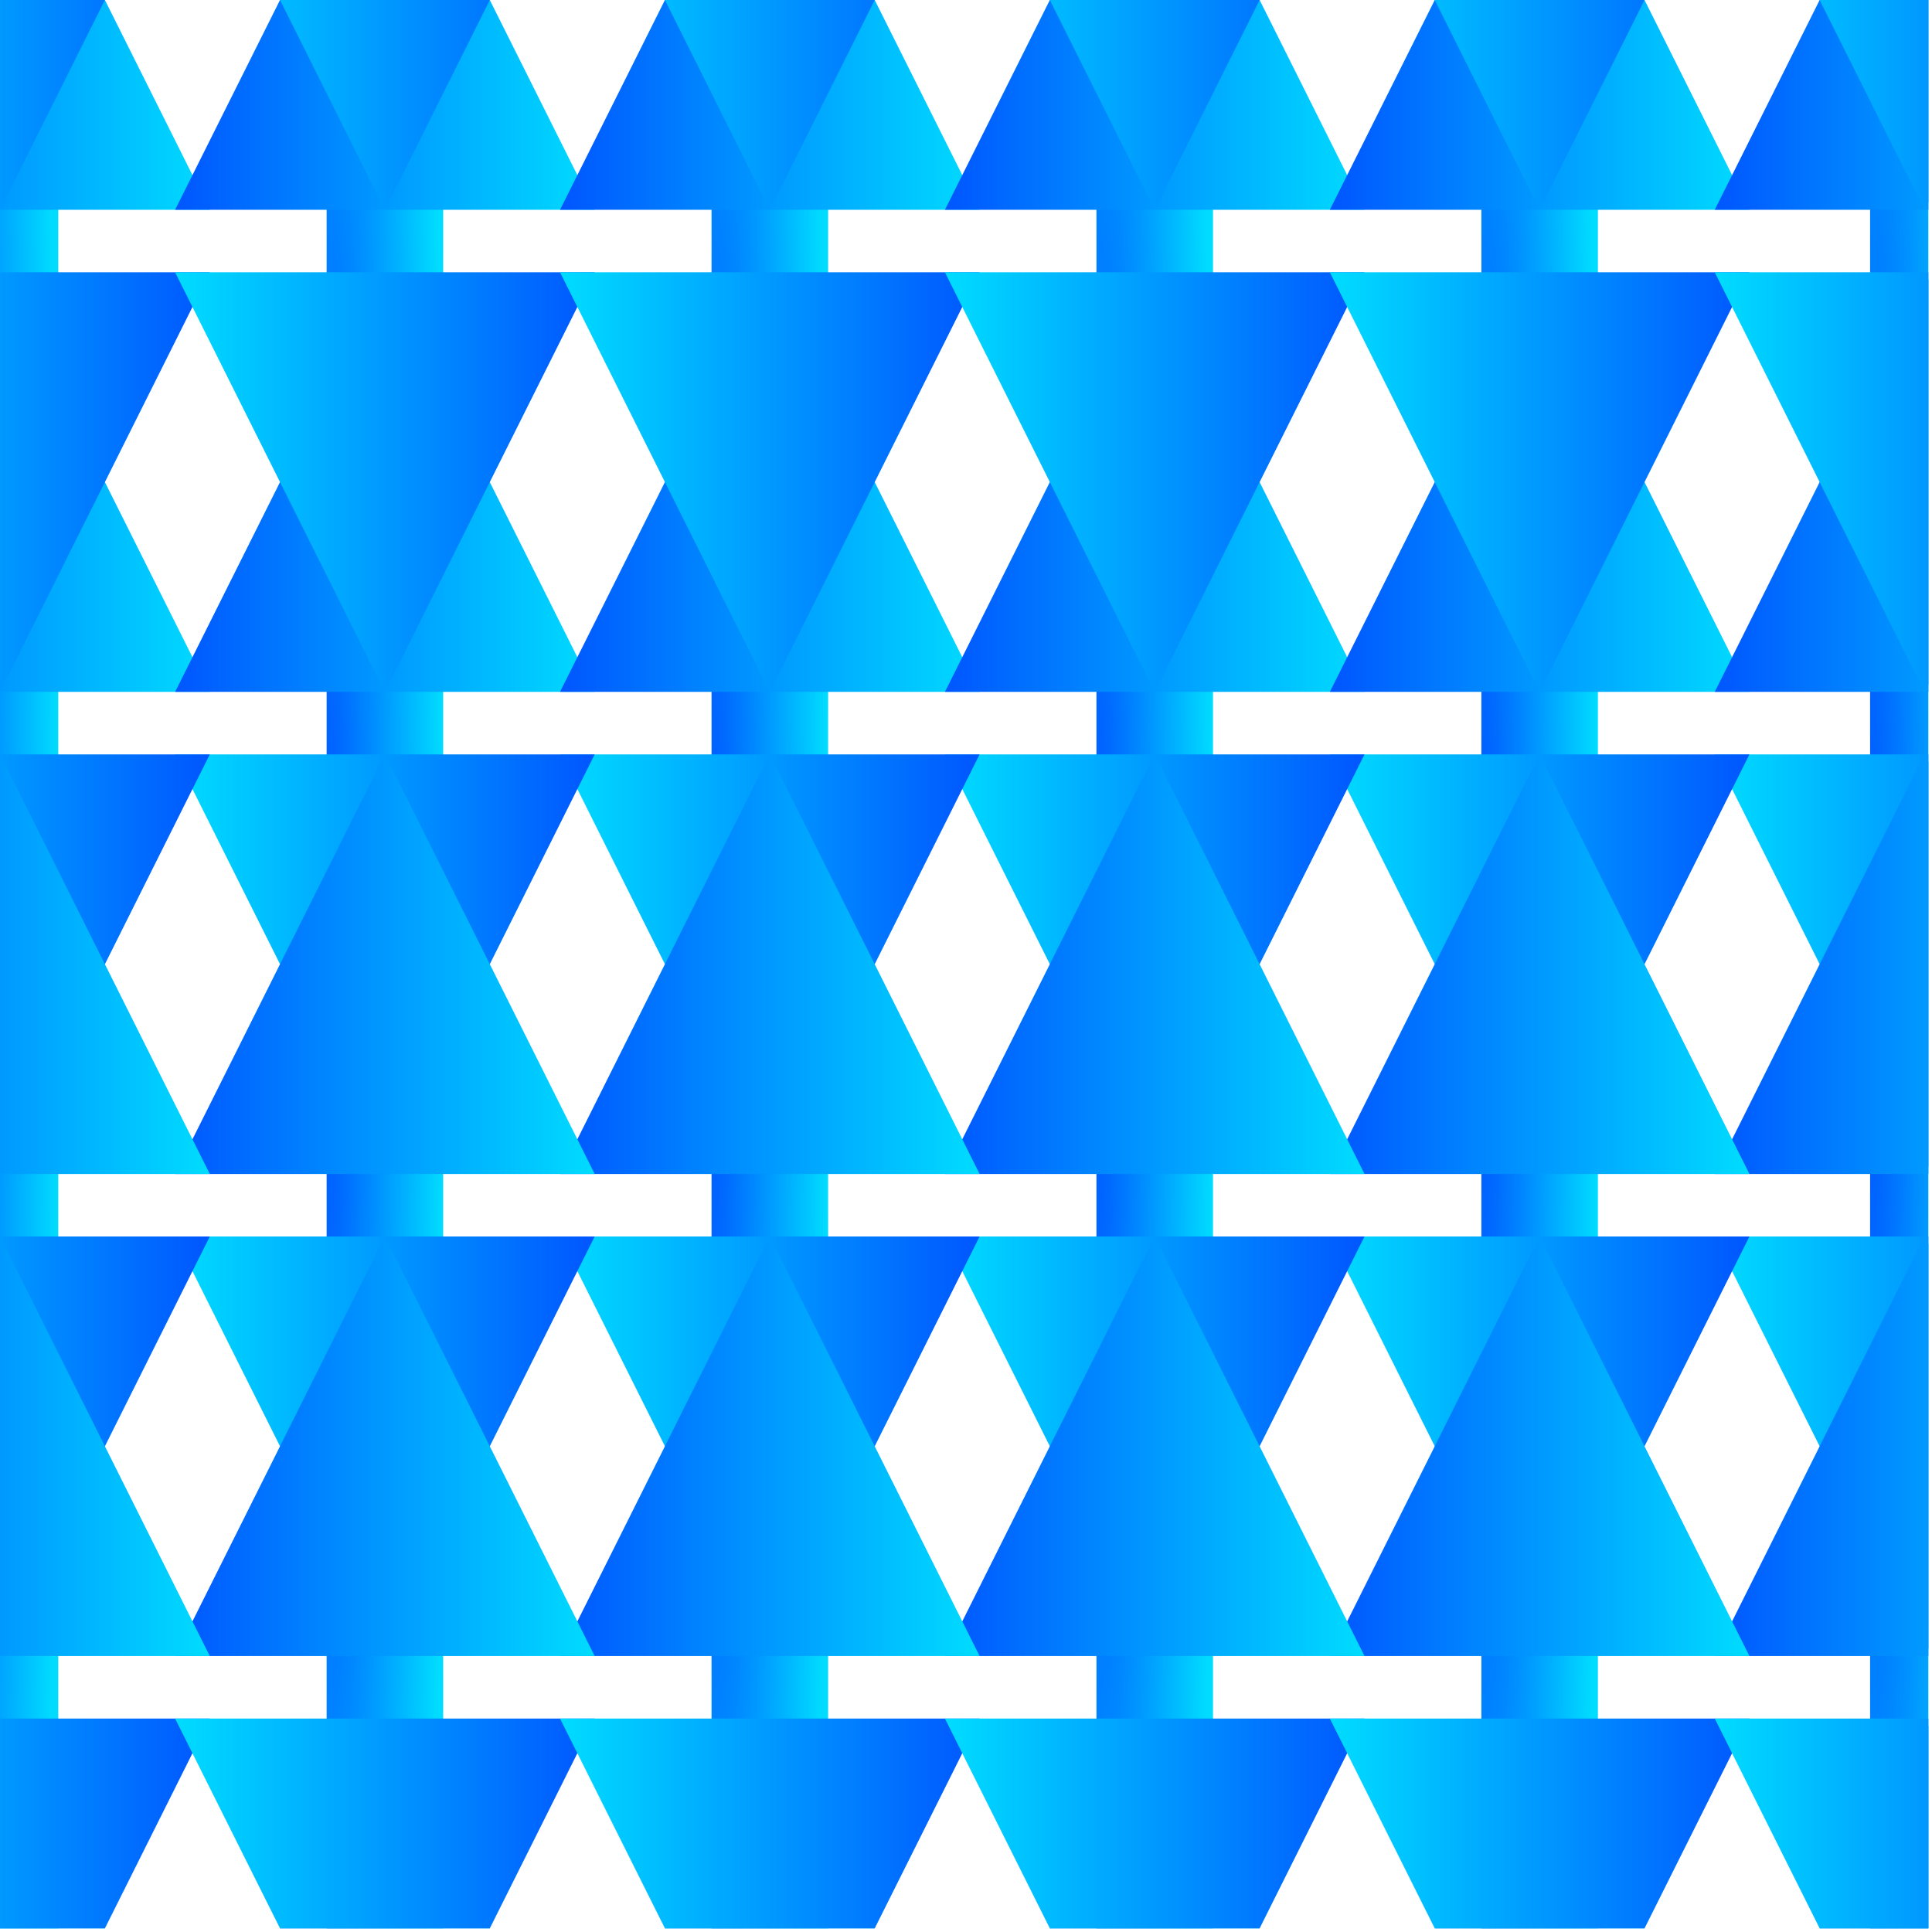
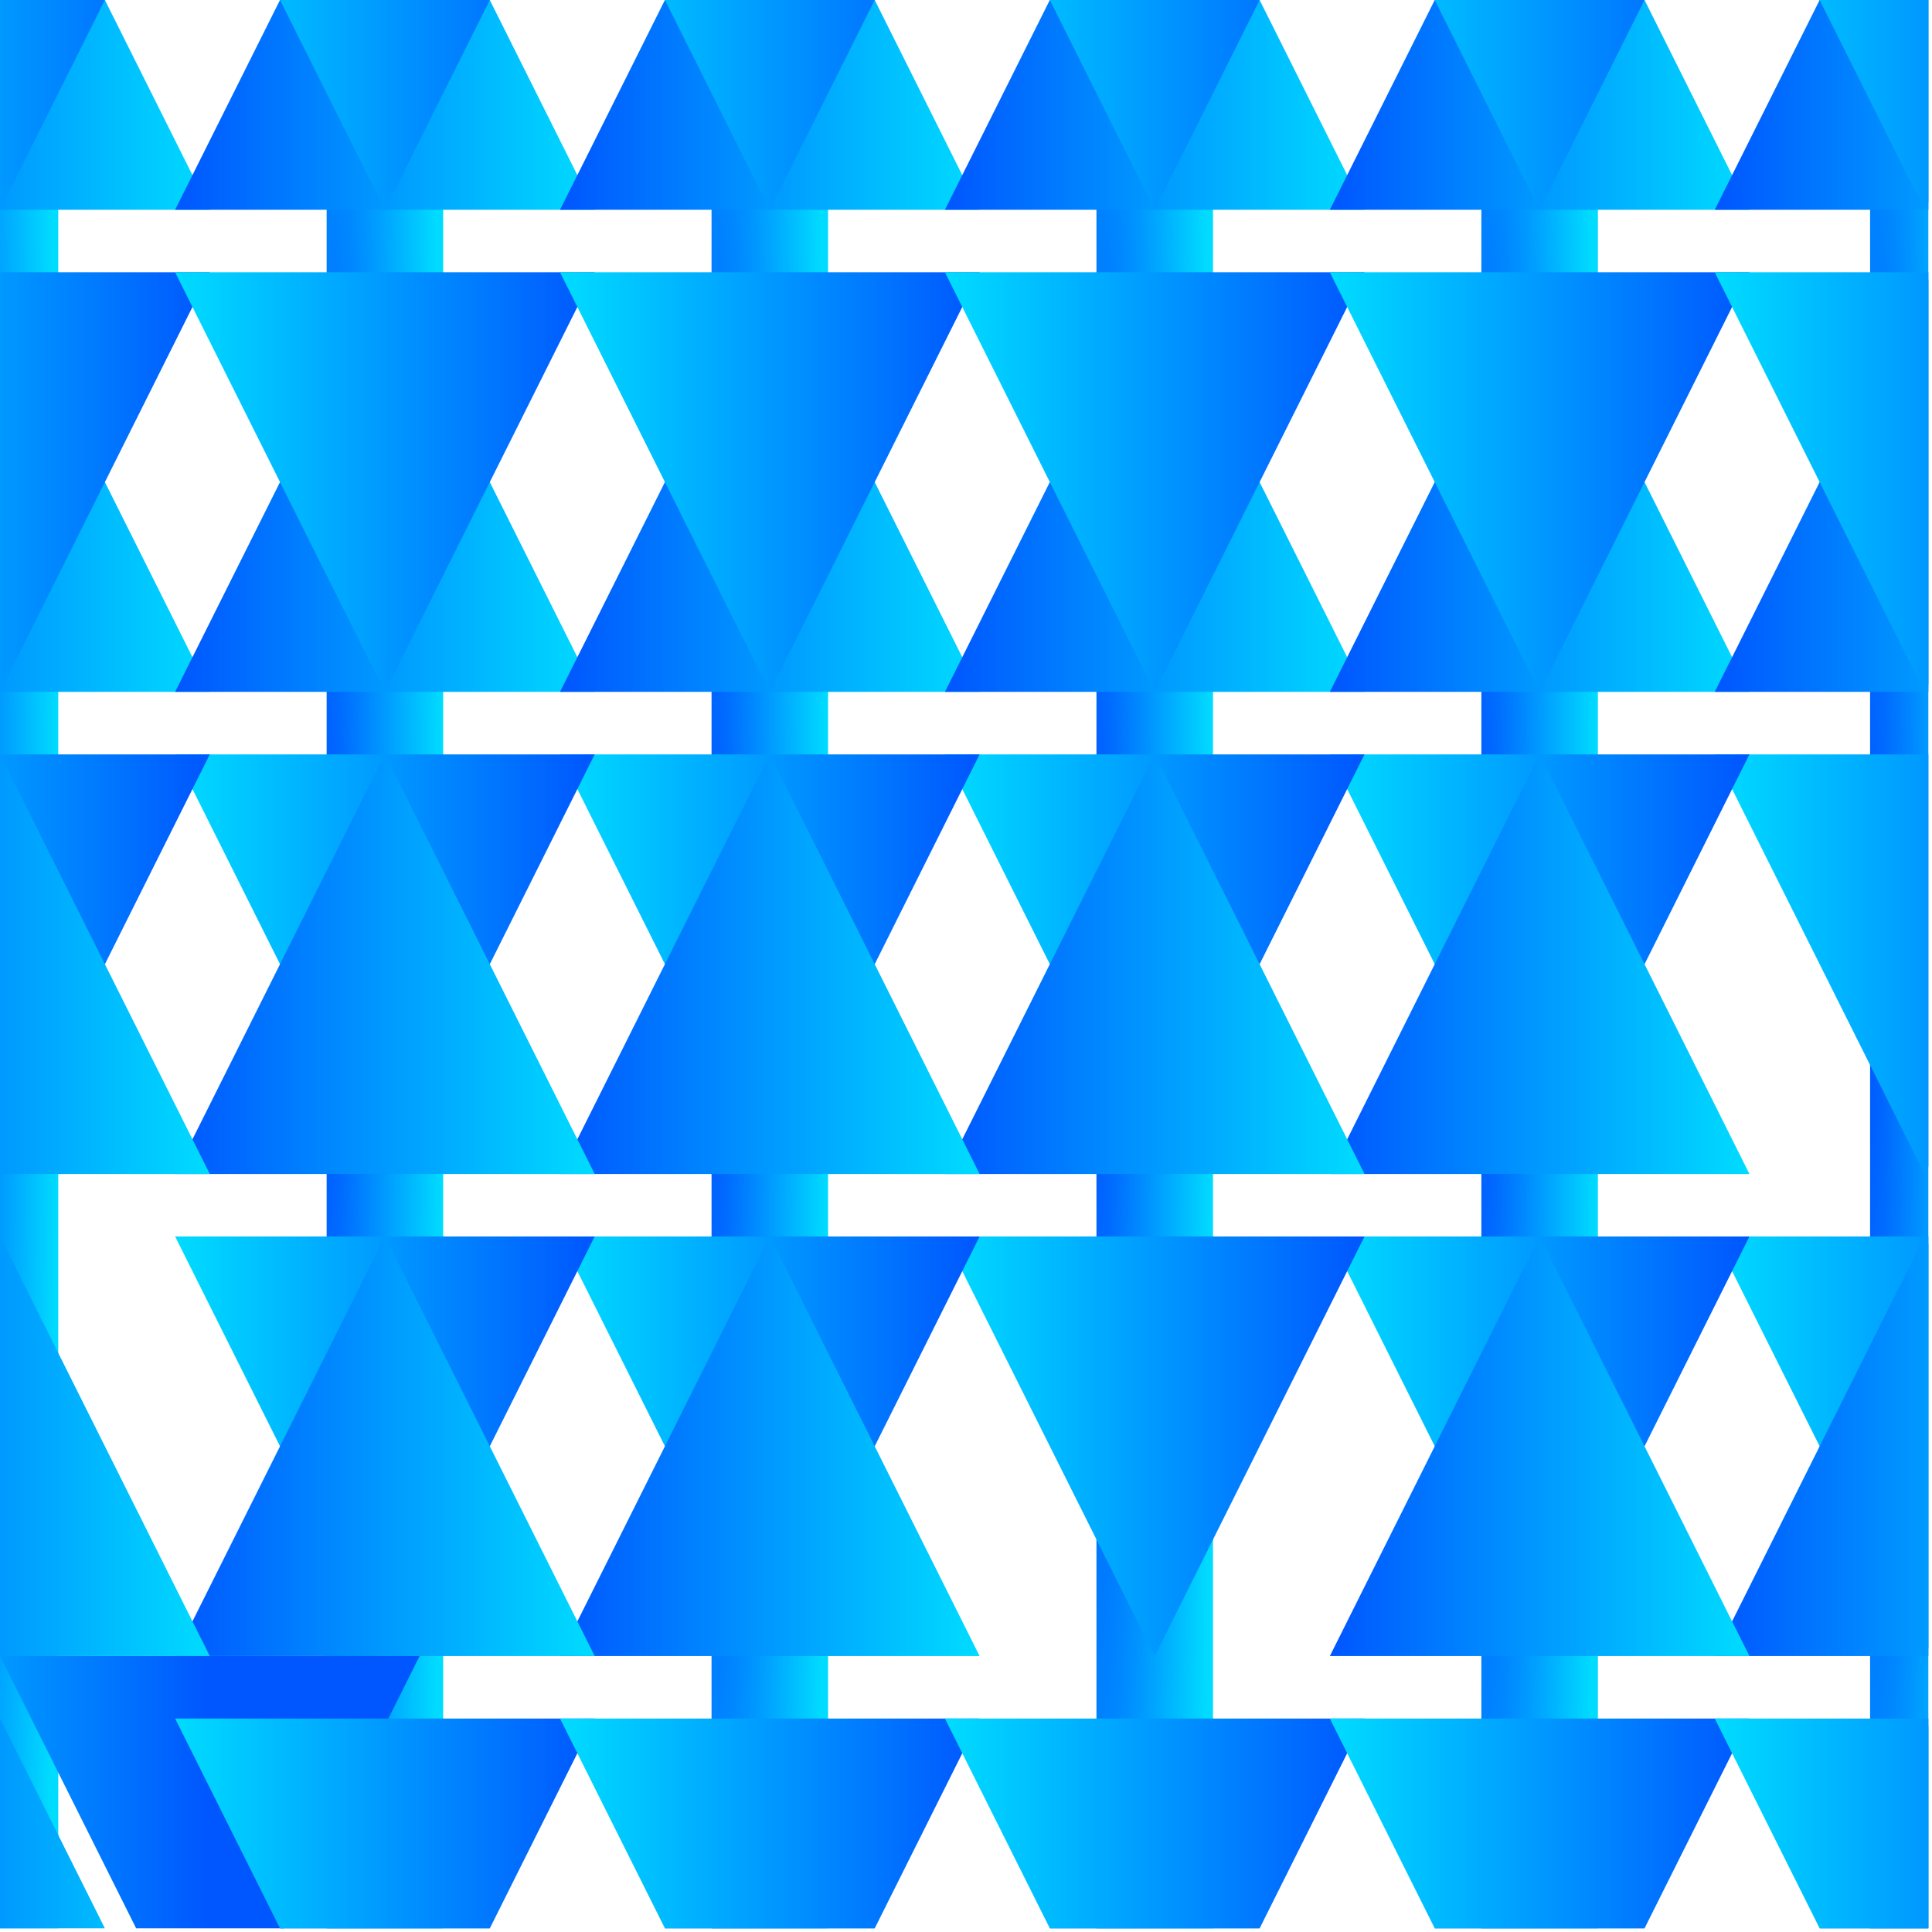
<svg xmlns="http://www.w3.org/2000/svg" xmlns:ns1="http://www.serif.com/" width="100%" height="100%" viewBox="0 0 284 284" version="1.1" xml:space="preserve" style="fill-rule:evenodd;clip-rule:evenodd;stroke-linejoin:round;stroke-miterlimit:2;">
  <rect id="Artboard1" x="0" y="0" width="283.465" height="283.465" style="fill:none;" />
  <clipPath id="_clip1">
    <rect id="Artboard11" ns1:id="Artboard1" x="0" y="0" width="283.465" height="283.465" />
  </clipPath>
  <g clip-path="url(#_clip1)">
    <g>
      <g>
        <g transform="matrix(1,0,0,1.218,-6.067,-30.838)">
          <rect x="54.082" y="0" width="17.132" height="283.465" style="fill:url(#_Radial2);" />
        </g>
        <g transform="matrix(1,0,0,1.218,-62.648,-30.838)">
          <rect x="54.082" y="0" width="17.132" height="283.465" style="fill:url(#_Radial3);" />
        </g>
        <g transform="matrix(1,0,0,1.218,50.514,-30.838)">
          <rect x="54.082" y="0" width="17.132" height="283.465" style="fill:url(#_Radial4);" />
        </g>
        <g transform="matrix(1,0,0,1.218,107.094,-30.838)">
          <rect x="54.082" y="0" width="17.132" height="283.465" style="fill:url(#_Radial5);" />
        </g>
        <g transform="matrix(1,0,0,1.218,163.675,-30.838)">
          <rect x="54.082" y="0" width="17.132" height="283.465" style="fill:url(#_Radial6);" />
        </g>
        <g transform="matrix(1,0,0,1.218,220.817,-30.838)">
          <rect x="54.082" y="0" width="17.132" height="283.465" style="fill:url(#_Radial7);" />
        </g>
      </g>
      <g>
        <g transform="matrix(1,0,0,1,0,-30.838)">
          <g transform="matrix(1,0,0,1,-75.071,-101.549)">
            <path d="M75.071,101.549l30.839,61.677l-61.677,-0l30.838,-61.677Z" style="fill:url(#_Linear8);" />
          </g>
          <g transform="matrix(-1,-1.22465e-16,1.22465e-16,-1,75.071,163.226)">
            <path d="M75.071,101.549l30.839,61.677l-61.677,-0l30.838,-61.677Z" style="fill:url(#_Linear9);" />
          </g>
        </g>
        <g transform="matrix(1,0,0,1,-22.54,-30.838)">
          <g transform="matrix(1,0,0,1,4.049,-101.549)">
            <path d="M75.071,101.549l30.839,61.677l-61.677,-0l30.838,-61.677Z" style="fill:url(#_Linear10);" />
          </g>
          <g transform="matrix(-1,-1.22465e-16,1.22465e-16,-1,154.192,163.226)">
            <path d="M75.071,101.549l30.839,61.677l-61.677,-0l30.838,-61.677Z" style="fill:url(#_Linear11);" />
          </g>
        </g>
        <g transform="matrix(1,0,0,1,-14.865,-30.838)">
          <g transform="matrix(1,0,0,1,52.955,-101.549)">
            <path d="M75.071,101.549l30.839,61.677l-61.677,-0l30.838,-61.677Z" style="fill:url(#_Linear12);" />
          </g>
          <g transform="matrix(-1,-1.22465e-16,1.22465e-16,-1,203.098,163.226)">
            <path d="M75.071,101.549l30.839,61.677l-61.677,-0l30.838,-61.677Z" style="fill:url(#_Linear13);" />
          </g>
        </g>
        <g transform="matrix(1,0,0,1,-6.566,-30.838)">
          <g transform="matrix(1,0,0,1,101.237,-101.549)">
            <path d="M75.071,101.549l30.839,61.677l-61.677,-0l30.838,-61.677Z" style="fill:url(#_Linear14);" />
          </g>
          <g transform="matrix(-1,-1.22465e-16,1.22465e-16,-1,251.38,163.226)">
            <path d="M75.071,101.549l30.839,61.677l-61.677,-0l30.838,-61.677Z" style="fill:url(#_Linear15);" />
          </g>
        </g>
        <g transform="matrix(1,0,0,1,5.096,-30.838)">
          <g transform="matrix(1,0,0,1,146.156,-101.549)">
            <path d="M75.071,101.549l30.839,61.677l-61.677,-0l30.838,-61.677Z" style="fill:url(#_Linear16);" />
          </g>
          <g transform="matrix(-1,-1.22465e-16,1.22465e-16,-1,296.298,163.226)">
            <path d="M75.071,101.549l30.839,61.677l-61.677,-0l30.838,-61.677Z" style="fill:url(#_Linear17);" />
          </g>
        </g>
        <g transform="matrix(1,0,0,1,-2.84217e-14,-30.838)">
          <g transform="matrix(1,0,0,1,207.832,-101.549)">
            <path d="M75.071,101.549l30.839,61.677l-61.677,-0l30.838,-61.677Z" style="fill:url(#_Linear18);" />
          </g>
          <g transform="matrix(-1,-1.22465e-16,1.22465e-16,-1,357.975,163.226)">
            <path d="M75.071,101.549l30.839,61.677l-61.677,-0l30.838,-61.677Z" style="fill:url(#_Linear19);" />
          </g>
        </g>
      </g>
      <g transform="matrix(1,0,0,1,0,9.189)">
        <g transform="matrix(1,0,0,1,0,30.838)">
          <g transform="matrix(1,0,0,1,-75.071,-101.549)">
            <path d="M75.071,101.549l30.839,61.677l-61.677,-0l30.838,-61.677Z" style="fill:url(#_Linear20);" />
          </g>
          <g transform="matrix(-1,-1.22465e-16,1.22465e-16,-1,75.071,163.226)">
            <path d="M75.071,101.549l30.839,61.677l-61.677,-0l30.838,-61.677Z" style="fill:url(#_Linear21);" />
          </g>
        </g>
        <g transform="matrix(1,0,0,1,-22.54,30.838)">
          <g transform="matrix(1,0,0,1,4.049,-101.549)">
            <path d="M75.071,101.549l30.839,61.677l-61.677,-0l30.838,-61.677Z" style="fill:url(#_Linear22);" />
          </g>
          <g transform="matrix(-1,-1.22465e-16,1.22465e-16,-1,154.192,163.226)">
            <path d="M75.071,101.549l30.839,61.677l-61.677,-0l30.838,-61.677Z" style="fill:url(#_Linear23);" />
          </g>
        </g>
        <g transform="matrix(1,0,0,1,-14.865,30.838)">
          <g transform="matrix(1,0,0,1,52.955,-101.549)">
            <path d="M75.071,101.549l30.839,61.677l-61.677,-0l30.838,-61.677Z" style="fill:url(#_Linear24);" />
          </g>
          <g transform="matrix(-1,-1.22465e-16,1.22465e-16,-1,203.098,163.226)">
            <path d="M75.071,101.549l30.839,61.677l-61.677,-0l30.838,-61.677Z" style="fill:url(#_Linear25);" />
          </g>
        </g>
        <g transform="matrix(1,0,0,1,-6.566,30.838)">
          <g transform="matrix(1,0,0,1,101.237,-101.549)">
            <path d="M75.071,101.549l30.839,61.677l-61.677,-0l30.838,-61.677Z" style="fill:url(#_Linear26);" />
          </g>
          <g transform="matrix(-1,-1.22465e-16,1.22465e-16,-1,251.38,163.226)">
            <path d="M75.071,101.549l30.839,61.677l-61.677,-0l30.838,-61.677Z" style="fill:url(#_Linear27);" />
          </g>
        </g>
        <g transform="matrix(1,0,0,1,5.096,30.838)">
          <g transform="matrix(1,0,0,1,146.156,-101.549)">
            <path d="M75.071,101.549l30.839,61.677l-61.677,-0l30.838,-61.677Z" style="fill:url(#_Linear28);" />
          </g>
          <g transform="matrix(-1,-1.22465e-16,1.22465e-16,-1,296.298,163.226)">
            <path d="M75.071,101.549l30.839,61.677l-61.677,-0l30.838,-61.677Z" style="fill:url(#_Linear29);" />
          </g>
        </g>
        <g transform="matrix(1,0,0,1,-2.84217e-14,30.838)">
          <g transform="matrix(1,0,0,1,207.832,-101.549)">
            <path d="M75.071,101.549l30.839,61.677l-61.677,-0l30.838,-61.677Z" style="fill:url(#_Linear30);" />
          </g>
          <g transform="matrix(-1,-1.22465e-16,1.22465e-16,-1,357.975,163.226)">
            <path d="M75.071,101.549l30.839,61.677l-61.677,-0l30.838,-61.677Z" style="fill:url(#_Linear31);" />
          </g>
        </g>
      </g>
      <g transform="matrix(1,0,0,1,0,18.378)">
        <g transform="matrix(-1,-1.22465e-16,1.22465e-16,-1,282.904,154.192)">
          <g transform="matrix(1,0,0,1,-75.071,-101.549)">
            <path d="M75.071,101.549l30.839,61.677l-61.677,-0l30.838,-61.677Z" style="fill:url(#_Linear32);" />
          </g>
          <g transform="matrix(-1,-1.22465e-16,1.22465e-16,-1,75.071,163.226)">
-             <path d="M75.071,101.549l30.839,61.677l-61.677,-0l30.838,-61.677Z" style="fill:url(#_Linear33);" />
-           </g>
+             </g>
        </g>
        <g transform="matrix(-1,-1.22465e-16,1.22465e-16,-1,305.444,154.192)">
          <g transform="matrix(1,0,0,1,4.049,-101.549)">
            <path d="M75.071,101.549l30.839,61.677l-61.677,-0l30.838,-61.677Z" style="fill:url(#_Linear34);" />
          </g>
          <g transform="matrix(-1,-1.22465e-16,1.22465e-16,-1,154.192,163.226)">
            <path d="M75.071,101.549l30.839,61.677l-61.677,-0l30.838,-61.677Z" style="fill:url(#_Linear35);" />
          </g>
        </g>
        <g transform="matrix(-1,-1.22465e-16,1.22465e-16,-1,297.769,154.192)">
          <g transform="matrix(1,0,0,1,52.955,-101.549)">
            <path d="M75.071,101.549l30.839,61.677l-61.677,-0l30.838,-61.677Z" style="fill:url(#_Linear36);" />
          </g>
          <g transform="matrix(-1,-1.22465e-16,1.22465e-16,-1,203.098,163.226)">
            <path d="M75.071,101.549l30.839,61.677l-61.677,-0l30.838,-61.677Z" style="fill:url(#_Linear37);" />
          </g>
        </g>
        <g transform="matrix(-1,-1.22465e-16,1.22465e-16,-1,289.47,154.192)">
          <g transform="matrix(1,0,0,1,101.237,-101.549)">
            <path d="M75.071,101.549l30.839,61.677l-61.677,-0l30.838,-61.677Z" style="fill:url(#_Linear38);" />
          </g>
          <g transform="matrix(-1,-1.22465e-16,1.22465e-16,-1,251.38,163.226)">
            <path d="M75.071,101.549l30.839,61.677l-61.677,-0l30.838,-61.677Z" style="fill:url(#_Linear39);" />
          </g>
        </g>
        <g transform="matrix(-1,-1.22465e-16,1.22465e-16,-1,277.808,154.192)">
          <g transform="matrix(1,0,0,1,146.156,-101.549)">
            <path d="M75.071,101.549l30.839,61.677l-61.677,-0l30.838,-61.677Z" style="fill:url(#_Linear40);" />
          </g>
          <g transform="matrix(-1,-1.22465e-16,1.22465e-16,-1,296.298,163.226)">
            <path d="M75.071,101.549l30.839,61.677l-61.677,-0l30.838,-61.677Z" style="fill:url(#_Linear41);" />
          </g>
        </g>
        <g transform="matrix(-1,-1.22465e-16,1.22465e-16,-1,282.904,154.192)">
          <g transform="matrix(1,0,0,1,207.832,-101.549)">
            <path d="M75.071,101.549l30.839,61.677l-61.677,-0l30.838,-61.677Z" style="fill:url(#_Linear42);" />
          </g>
          <g transform="matrix(-1,-1.22465e-16,1.22465e-16,-1,357.975,163.226)">
            <path d="M75.071,101.549l30.839,61.677l-61.677,-0l30.838,-61.677Z" style="fill:url(#_Linear43);" />
          </g>
        </g>
      </g>
      <g transform="matrix(1,0,0,1,0,26.945)">
        <g transform="matrix(-1,-3.67394e-16,3.67394e-16,-1,282.904,216.492)">
          <g transform="matrix(1,0,0,1,-75.071,-101.549)">
            <path d="M75.071,101.549l30.839,61.677l-61.677,-0l30.838,-61.677Z" style="fill:url(#_Linear44);" />
          </g>
          <g transform="matrix(-1,-1.22465e-16,1.22465e-16,-1,75.071,163.226)">
            <path d="M75.071,101.549l30.839,61.677l-61.677,-0l30.838,-61.677Z" style="fill:url(#_Linear45);" />
          </g>
        </g>
        <g transform="matrix(-1,-3.67394e-16,3.67394e-16,-1,305.444,216.492)">
          <g transform="matrix(1,0,0,1,4.049,-101.549)">
            <path d="M75.071,101.549l30.839,61.677l-61.677,-0l30.838,-61.677Z" style="fill:url(#_Linear46);" />
          </g>
          <g transform="matrix(-1,-1.22465e-16,1.22465e-16,-1,154.192,163.226)">
            <path d="M75.071,101.549l30.839,61.677l-61.677,-0l30.838,-61.677Z" style="fill:url(#_Linear47);" />
          </g>
        </g>
        <g transform="matrix(-1,-3.67394e-16,3.67394e-16,-1,297.769,216.492)">
          <g transform="matrix(1,0,0,1,52.955,-101.549)">
            <path d="M75.071,101.549l30.839,61.677l-61.677,-0l30.838,-61.677Z" style="fill:url(#_Linear48);" />
          </g>
          <g transform="matrix(-1,-1.22465e-16,1.22465e-16,-1,203.098,163.226)">
-             <path d="M75.071,101.549l30.839,61.677l-61.677,-0l30.838,-61.677Z" style="fill:url(#_Linear49);" />
-           </g>
+             </g>
        </g>
        <g transform="matrix(-1,-3.67394e-16,3.67394e-16,-1,289.47,216.492)">
          <g transform="matrix(1,0,0,1,101.237,-101.549)">
            <path d="M75.071,101.549l30.839,61.677l-61.677,-0l30.838,-61.677Z" style="fill:url(#_Linear50);" />
          </g>
          <g transform="matrix(-1,-1.22465e-16,1.22465e-16,-1,251.38,163.226)">
            <path d="M75.071,101.549l30.839,61.677l-61.677,-0l30.838,-61.677Z" style="fill:url(#_Linear51);" />
          </g>
        </g>
        <g transform="matrix(-1,-3.67394e-16,3.67394e-16,-1,277.808,216.492)">
          <g transform="matrix(1,0,0,1,146.156,-101.549)">
            <path d="M75.071,101.549l30.839,61.677l-61.677,-0l30.838,-61.677Z" style="fill:url(#_Linear52);" />
          </g>
          <g transform="matrix(-1,-1.22465e-16,1.22465e-16,-1,296.298,163.226)">
            <path d="M75.071,101.549l30.839,61.677l-61.677,-0l30.838,-61.677Z" style="fill:url(#_Linear53);" />
          </g>
        </g>
        <g transform="matrix(-1,-3.67394e-16,3.67394e-16,-1,282.904,216.492)">
          <g transform="matrix(1,0,0,1,207.832,-101.549)">
-             <path d="M75.071,101.549l30.839,61.677l-61.677,-0l30.838,-61.677Z" style="fill:url(#_Linear54);" />
+             <path d="M75.071,101.549l-61.677,-0l30.838,-61.677Z" style="fill:url(#_Linear54);" />
          </g>
          <g transform="matrix(-1,-1.22465e-16,1.22465e-16,-1,357.975,163.226)">
            <path d="M75.071,101.549l30.839,61.677l-61.677,-0l30.838,-61.677Z" style="fill:url(#_Linear55);" />
          </g>
        </g>
      </g>
      <g>
        <g transform="matrix(1,2.90699e-16,-2.90699e-16,1,1.13687e-13,252.626)">
          <g transform="matrix(1,0,0,1,-75.071,-101.549)">
            <path d="M75.071,101.549l30.839,61.677l-61.677,-0l30.838,-61.677Z" style="fill:url(#_Linear56);" />
          </g>
          <g transform="matrix(-1,-1.22465e-16,1.22465e-16,-1,75.071,163.226)">
-             <path d="M75.071,101.549l30.839,61.677l-61.677,-0l30.838,-61.677Z" style="fill:url(#_Linear57);" />
-           </g>
+             </g>
        </g>
        <g transform="matrix(1,2.90699e-16,-2.90699e-16,1,-22.54,252.626)">
          <g transform="matrix(1,0,0,1,4.049,-101.549)">
            <path d="M75.071,101.549l30.839,61.677l-61.677,-0l30.838,-61.677Z" style="fill:url(#_Linear58);" />
          </g>
          <g transform="matrix(-1,-1.22465e-16,1.22465e-16,-1,154.192,163.226)">
            <path d="M75.071,101.549l30.839,61.677l-61.677,-0l30.838,-61.677Z" style="fill:url(#_Linear59);" />
          </g>
        </g>
        <g transform="matrix(1,2.90699e-16,-2.90699e-16,1,-14.865,252.626)">
          <g transform="matrix(1,0,0,1,52.955,-101.549)">
            <path d="M75.071,101.549l30.839,61.677l-61.677,-0l30.838,-61.677Z" style="fill:url(#_Linear60);" />
          </g>
          <g transform="matrix(-1,-1.22465e-16,1.22465e-16,-1,203.098,163.226)">
            <path d="M75.071,101.549l30.839,61.677l-61.677,-0l30.838,-61.677Z" style="fill:url(#_Linear61);" />
          </g>
        </g>
        <g transform="matrix(1,2.90699e-16,-2.90699e-16,1,-6.566,252.626)">
          <g transform="matrix(1,0,0,1,101.237,-101.549)">
            <path d="M75.071,101.549l30.839,61.677l-61.677,-0l30.838,-61.677Z" style="fill:url(#_Linear62);" />
          </g>
          <g transform="matrix(-1,-1.22465e-16,1.22465e-16,-1,251.38,163.226)">
            <path d="M75.071,101.549l30.839,61.677l-61.677,-0l30.838,-61.677Z" style="fill:url(#_Linear63);" />
          </g>
        </g>
        <g transform="matrix(1,2.90699e-16,-2.90699e-16,1,5.096,252.626)">
          <g transform="matrix(1,0,0,1,146.156,-101.549)">
            <path d="M75.071,101.549l30.839,61.677l-61.677,-0l30.838,-61.677Z" style="fill:url(#_Linear64);" />
          </g>
          <g transform="matrix(-1,-1.22465e-16,1.22465e-16,-1,296.298,163.226)">
            <path d="M75.071,101.549l30.839,61.677l-61.677,-0l30.838,-61.677Z" style="fill:url(#_Linear65);" />
          </g>
        </g>
        <g transform="matrix(1,2.90699e-16,-2.90699e-16,1,5.68434e-14,252.626)">
          <g transform="matrix(1,0,0,1,207.832,-101.549)">
            <path d="M75.071,101.549l30.839,61.677l-61.677,-0l30.838,-61.677Z" style="fill:url(#_Linear66);" />
          </g>
          <g transform="matrix(-1,-1.22465e-16,1.22465e-16,-1,357.975,163.226)">
            <path d="M75.071,101.549l30.839,61.677l-61.677,-0l30.838,-61.677Z" style="fill:url(#_Linear67);" />
          </g>
        </g>
      </g>
    </g>
  </g>
  <defs>
    <radialGradient id="_Radial2" cx="0" cy="0" r="1" gradientUnits="userSpaceOnUse" gradientTransform="matrix(17.133,0,0,283.465,54.082,141.732)">
      <stop offset="0" style="stop-color:rgb(0,86,255);stop-opacity:1" />
      <stop offset="1" style="stop-color:rgb(0,220,255);stop-opacity:1" />
    </radialGradient>
    <radialGradient id="_Radial3" cx="0" cy="0" r="1" gradientUnits="userSpaceOnUse" gradientTransform="matrix(17.133,0,0,283.465,54.082,141.732)">
      <stop offset="0" style="stop-color:rgb(0,86,255);stop-opacity:1" />
      <stop offset="1" style="stop-color:rgb(0,220,255);stop-opacity:1" />
    </radialGradient>
    <radialGradient id="_Radial4" cx="0" cy="0" r="1" gradientUnits="userSpaceOnUse" gradientTransform="matrix(17.133,0,0,283.465,54.082,141.732)">
      <stop offset="0" style="stop-color:rgb(0,86,255);stop-opacity:1" />
      <stop offset="1" style="stop-color:rgb(0,220,255);stop-opacity:1" />
    </radialGradient>
    <radialGradient id="_Radial5" cx="0" cy="0" r="1" gradientUnits="userSpaceOnUse" gradientTransform="matrix(17.133,0,0,283.465,54.082,141.732)">
      <stop offset="0" style="stop-color:rgb(0,86,255);stop-opacity:1" />
      <stop offset="1" style="stop-color:rgb(0,220,255);stop-opacity:1" />
    </radialGradient>
    <radialGradient id="_Radial6" cx="0" cy="0" r="1" gradientUnits="userSpaceOnUse" gradientTransform="matrix(17.133,0,0,283.465,54.082,141.732)">
      <stop offset="0" style="stop-color:rgb(0,86,255);stop-opacity:1" />
      <stop offset="1" style="stop-color:rgb(0,220,255);stop-opacity:1" />
    </radialGradient>
    <radialGradient id="_Radial7" cx="0" cy="0" r="1" gradientUnits="userSpaceOnUse" gradientTransform="matrix(17.133,0,0,283.465,54.082,141.732)">
      <stop offset="0" style="stop-color:rgb(0,86,255);stop-opacity:1" />
      <stop offset="1" style="stop-color:rgb(0,220,255);stop-opacity:1" />
    </radialGradient>
    <linearGradient id="_Linear8" x1="0" y1="0" x2="1" y2="0" gradientUnits="userSpaceOnUse" gradientTransform="matrix(61.677,0,0,61.677,44.233,132.387)">
      <stop offset="0" style="stop-color:rgb(0,86,255);stop-opacity:1" />
      <stop offset="1" style="stop-color:rgb(0,220,255);stop-opacity:1" />
    </linearGradient>
    <linearGradient id="_Linear9" x1="0" y1="0" x2="1" y2="0" gradientUnits="userSpaceOnUse" gradientTransform="matrix(61.677,0,0,61.677,44.233,132.387)">
      <stop offset="0" style="stop-color:rgb(0,86,255);stop-opacity:1" />
      <stop offset="1" style="stop-color:rgb(0,220,255);stop-opacity:1" />
    </linearGradient>
    <linearGradient id="_Linear10" x1="0" y1="0" x2="1" y2="0" gradientUnits="userSpaceOnUse" gradientTransform="matrix(61.677,0,0,61.677,44.233,132.387)">
      <stop offset="0" style="stop-color:rgb(0,86,255);stop-opacity:1" />
      <stop offset="1" style="stop-color:rgb(0,220,255);stop-opacity:1" />
    </linearGradient>
    <linearGradient id="_Linear11" x1="0" y1="0" x2="1" y2="0" gradientUnits="userSpaceOnUse" gradientTransform="matrix(61.677,0,0,61.677,44.233,132.387)">
      <stop offset="0" style="stop-color:rgb(0,86,255);stop-opacity:1" />
      <stop offset="1" style="stop-color:rgb(0,220,255);stop-opacity:1" />
    </linearGradient>
    <linearGradient id="_Linear12" x1="0" y1="0" x2="1" y2="0" gradientUnits="userSpaceOnUse" gradientTransform="matrix(61.677,0,0,61.677,44.233,132.387)">
      <stop offset="0" style="stop-color:rgb(0,86,255);stop-opacity:1" />
      <stop offset="1" style="stop-color:rgb(0,220,255);stop-opacity:1" />
    </linearGradient>
    <linearGradient id="_Linear13" x1="0" y1="0" x2="1" y2="0" gradientUnits="userSpaceOnUse" gradientTransform="matrix(61.677,0,0,61.677,44.233,132.387)">
      <stop offset="0" style="stop-color:rgb(0,86,255);stop-opacity:1" />
      <stop offset="1" style="stop-color:rgb(0,220,255);stop-opacity:1" />
    </linearGradient>
    <linearGradient id="_Linear14" x1="0" y1="0" x2="1" y2="0" gradientUnits="userSpaceOnUse" gradientTransform="matrix(61.677,0,0,61.677,44.233,132.387)">
      <stop offset="0" style="stop-color:rgb(0,86,255);stop-opacity:1" />
      <stop offset="1" style="stop-color:rgb(0,220,255);stop-opacity:1" />
    </linearGradient>
    <linearGradient id="_Linear15" x1="0" y1="0" x2="1" y2="0" gradientUnits="userSpaceOnUse" gradientTransform="matrix(61.677,0,0,61.677,44.233,132.387)">
      <stop offset="0" style="stop-color:rgb(0,86,255);stop-opacity:1" />
      <stop offset="1" style="stop-color:rgb(0,220,255);stop-opacity:1" />
    </linearGradient>
    <linearGradient id="_Linear16" x1="0" y1="0" x2="1" y2="0" gradientUnits="userSpaceOnUse" gradientTransform="matrix(61.677,0,0,61.677,44.233,132.387)">
      <stop offset="0" style="stop-color:rgb(0,86,255);stop-opacity:1" />
      <stop offset="1" style="stop-color:rgb(0,220,255);stop-opacity:1" />
    </linearGradient>
    <linearGradient id="_Linear17" x1="0" y1="0" x2="1" y2="0" gradientUnits="userSpaceOnUse" gradientTransform="matrix(61.677,0,0,61.677,44.233,132.387)">
      <stop offset="0" style="stop-color:rgb(0,86,255);stop-opacity:1" />
      <stop offset="1" style="stop-color:rgb(0,220,255);stop-opacity:1" />
    </linearGradient>
    <linearGradient id="_Linear18" x1="0" y1="0" x2="1" y2="0" gradientUnits="userSpaceOnUse" gradientTransform="matrix(61.677,0,0,61.677,44.233,132.387)">
      <stop offset="0" style="stop-color:rgb(0,86,255);stop-opacity:1" />
      <stop offset="1" style="stop-color:rgb(0,220,255);stop-opacity:1" />
    </linearGradient>
    <linearGradient id="_Linear19" x1="0" y1="0" x2="1" y2="0" gradientUnits="userSpaceOnUse" gradientTransform="matrix(61.677,0,0,61.677,44.233,132.387)">
      <stop offset="0" style="stop-color:rgb(0,86,255);stop-opacity:1" />
      <stop offset="1" style="stop-color:rgb(0,220,255);stop-opacity:1" />
    </linearGradient>
    <linearGradient id="_Linear20" x1="0" y1="0" x2="1" y2="0" gradientUnits="userSpaceOnUse" gradientTransform="matrix(61.677,0,0,61.677,44.233,132.387)">
      <stop offset="0" style="stop-color:rgb(0,86,255);stop-opacity:1" />
      <stop offset="1" style="stop-color:rgb(0,220,255);stop-opacity:1" />
    </linearGradient>
    <linearGradient id="_Linear21" x1="0" y1="0" x2="1" y2="0" gradientUnits="userSpaceOnUse" gradientTransform="matrix(61.677,0,0,61.677,44.233,132.387)">
      <stop offset="0" style="stop-color:rgb(0,86,255);stop-opacity:1" />
      <stop offset="1" style="stop-color:rgb(0,220,255);stop-opacity:1" />
    </linearGradient>
    <linearGradient id="_Linear22" x1="0" y1="0" x2="1" y2="0" gradientUnits="userSpaceOnUse" gradientTransform="matrix(61.677,0,0,61.677,44.233,132.387)">
      <stop offset="0" style="stop-color:rgb(0,86,255);stop-opacity:1" />
      <stop offset="1" style="stop-color:rgb(0,220,255);stop-opacity:1" />
    </linearGradient>
    <linearGradient id="_Linear23" x1="0" y1="0" x2="1" y2="0" gradientUnits="userSpaceOnUse" gradientTransform="matrix(61.677,0,0,61.677,44.233,132.387)">
      <stop offset="0" style="stop-color:rgb(0,86,255);stop-opacity:1" />
      <stop offset="1" style="stop-color:rgb(0,220,255);stop-opacity:1" />
    </linearGradient>
    <linearGradient id="_Linear24" x1="0" y1="0" x2="1" y2="0" gradientUnits="userSpaceOnUse" gradientTransform="matrix(61.677,0,0,61.677,44.233,132.387)">
      <stop offset="0" style="stop-color:rgb(0,86,255);stop-opacity:1" />
      <stop offset="1" style="stop-color:rgb(0,220,255);stop-opacity:1" />
    </linearGradient>
    <linearGradient id="_Linear25" x1="0" y1="0" x2="1" y2="0" gradientUnits="userSpaceOnUse" gradientTransform="matrix(61.677,0,0,61.677,44.233,132.387)">
      <stop offset="0" style="stop-color:rgb(0,86,255);stop-opacity:1" />
      <stop offset="1" style="stop-color:rgb(0,220,255);stop-opacity:1" />
    </linearGradient>
    <linearGradient id="_Linear26" x1="0" y1="0" x2="1" y2="0" gradientUnits="userSpaceOnUse" gradientTransform="matrix(61.677,0,0,61.677,44.233,132.387)">
      <stop offset="0" style="stop-color:rgb(0,86,255);stop-opacity:1" />
      <stop offset="1" style="stop-color:rgb(0,220,255);stop-opacity:1" />
    </linearGradient>
    <linearGradient id="_Linear27" x1="0" y1="0" x2="1" y2="0" gradientUnits="userSpaceOnUse" gradientTransform="matrix(61.677,0,0,61.677,44.233,132.387)">
      <stop offset="0" style="stop-color:rgb(0,86,255);stop-opacity:1" />
      <stop offset="1" style="stop-color:rgb(0,220,255);stop-opacity:1" />
    </linearGradient>
    <linearGradient id="_Linear28" x1="0" y1="0" x2="1" y2="0" gradientUnits="userSpaceOnUse" gradientTransform="matrix(61.677,0,0,61.677,44.233,132.387)">
      <stop offset="0" style="stop-color:rgb(0,86,255);stop-opacity:1" />
      <stop offset="1" style="stop-color:rgb(0,220,255);stop-opacity:1" />
    </linearGradient>
    <linearGradient id="_Linear29" x1="0" y1="0" x2="1" y2="0" gradientUnits="userSpaceOnUse" gradientTransform="matrix(61.677,0,0,61.677,44.233,132.387)">
      <stop offset="0" style="stop-color:rgb(0,86,255);stop-opacity:1" />
      <stop offset="1" style="stop-color:rgb(0,220,255);stop-opacity:1" />
    </linearGradient>
    <linearGradient id="_Linear30" x1="0" y1="0" x2="1" y2="0" gradientUnits="userSpaceOnUse" gradientTransform="matrix(61.677,0,0,61.677,44.233,132.387)">
      <stop offset="0" style="stop-color:rgb(0,86,255);stop-opacity:1" />
      <stop offset="1" style="stop-color:rgb(0,220,255);stop-opacity:1" />
    </linearGradient>
    <linearGradient id="_Linear31" x1="0" y1="0" x2="1" y2="0" gradientUnits="userSpaceOnUse" gradientTransform="matrix(61.677,0,0,61.677,44.233,132.387)">
      <stop offset="0" style="stop-color:rgb(0,86,255);stop-opacity:1" />
      <stop offset="1" style="stop-color:rgb(0,220,255);stop-opacity:1" />
    </linearGradient>
    <linearGradient id="_Linear32" x1="0" y1="0" x2="1" y2="0" gradientUnits="userSpaceOnUse" gradientTransform="matrix(61.677,0,0,61.677,44.233,132.387)">
      <stop offset="0" style="stop-color:rgb(0,86,255);stop-opacity:1" />
      <stop offset="1" style="stop-color:rgb(0,220,255);stop-opacity:1" />
    </linearGradient>
    <linearGradient id="_Linear33" x1="0" y1="0" x2="1" y2="0" gradientUnits="userSpaceOnUse" gradientTransform="matrix(61.677,0,0,61.677,44.233,132.387)">
      <stop offset="0" style="stop-color:rgb(0,86,255);stop-opacity:1" />
      <stop offset="1" style="stop-color:rgb(0,220,255);stop-opacity:1" />
    </linearGradient>
    <linearGradient id="_Linear34" x1="0" y1="0" x2="1" y2="0" gradientUnits="userSpaceOnUse" gradientTransform="matrix(61.677,0,0,61.677,44.233,132.387)">
      <stop offset="0" style="stop-color:rgb(0,86,255);stop-opacity:1" />
      <stop offset="1" style="stop-color:rgb(0,220,255);stop-opacity:1" />
    </linearGradient>
    <linearGradient id="_Linear35" x1="0" y1="0" x2="1" y2="0" gradientUnits="userSpaceOnUse" gradientTransform="matrix(61.677,0,0,61.677,44.233,132.387)">
      <stop offset="0" style="stop-color:rgb(0,86,255);stop-opacity:1" />
      <stop offset="1" style="stop-color:rgb(0,220,255);stop-opacity:1" />
    </linearGradient>
    <linearGradient id="_Linear36" x1="0" y1="0" x2="1" y2="0" gradientUnits="userSpaceOnUse" gradientTransform="matrix(61.677,0,0,61.677,44.233,132.387)">
      <stop offset="0" style="stop-color:rgb(0,86,255);stop-opacity:1" />
      <stop offset="1" style="stop-color:rgb(0,220,255);stop-opacity:1" />
    </linearGradient>
    <linearGradient id="_Linear37" x1="0" y1="0" x2="1" y2="0" gradientUnits="userSpaceOnUse" gradientTransform="matrix(61.677,0,0,61.677,44.233,132.387)">
      <stop offset="0" style="stop-color:rgb(0,86,255);stop-opacity:1" />
      <stop offset="1" style="stop-color:rgb(0,220,255);stop-opacity:1" />
    </linearGradient>
    <linearGradient id="_Linear38" x1="0" y1="0" x2="1" y2="0" gradientUnits="userSpaceOnUse" gradientTransform="matrix(61.677,0,0,61.677,44.233,132.387)">
      <stop offset="0" style="stop-color:rgb(0,86,255);stop-opacity:1" />
      <stop offset="1" style="stop-color:rgb(0,220,255);stop-opacity:1" />
    </linearGradient>
    <linearGradient id="_Linear39" x1="0" y1="0" x2="1" y2="0" gradientUnits="userSpaceOnUse" gradientTransform="matrix(61.677,0,0,61.677,44.233,132.387)">
      <stop offset="0" style="stop-color:rgb(0,86,255);stop-opacity:1" />
      <stop offset="1" style="stop-color:rgb(0,220,255);stop-opacity:1" />
    </linearGradient>
    <linearGradient id="_Linear40" x1="0" y1="0" x2="1" y2="0" gradientUnits="userSpaceOnUse" gradientTransform="matrix(61.677,0,0,61.677,44.233,132.387)">
      <stop offset="0" style="stop-color:rgb(0,86,255);stop-opacity:1" />
      <stop offset="1" style="stop-color:rgb(0,220,255);stop-opacity:1" />
    </linearGradient>
    <linearGradient id="_Linear41" x1="0" y1="0" x2="1" y2="0" gradientUnits="userSpaceOnUse" gradientTransform="matrix(61.677,0,0,61.677,44.233,132.387)">
      <stop offset="0" style="stop-color:rgb(0,86,255);stop-opacity:1" />
      <stop offset="1" style="stop-color:rgb(0,220,255);stop-opacity:1" />
    </linearGradient>
    <linearGradient id="_Linear42" x1="0" y1="0" x2="1" y2="0" gradientUnits="userSpaceOnUse" gradientTransform="matrix(61.677,0,0,61.677,44.233,132.387)">
      <stop offset="0" style="stop-color:rgb(0,86,255);stop-opacity:1" />
      <stop offset="1" style="stop-color:rgb(0,220,255);stop-opacity:1" />
    </linearGradient>
    <linearGradient id="_Linear43" x1="0" y1="0" x2="1" y2="0" gradientUnits="userSpaceOnUse" gradientTransform="matrix(61.677,0,0,61.677,44.233,132.387)">
      <stop offset="0" style="stop-color:rgb(0,86,255);stop-opacity:1" />
      <stop offset="1" style="stop-color:rgb(0,220,255);stop-opacity:1" />
    </linearGradient>
    <linearGradient id="_Linear44" x1="0" y1="0" x2="1" y2="0" gradientUnits="userSpaceOnUse" gradientTransform="matrix(61.677,0,0,61.677,44.233,132.387)">
      <stop offset="0" style="stop-color:rgb(0,86,255);stop-opacity:1" />
      <stop offset="1" style="stop-color:rgb(0,220,255);stop-opacity:1" />
    </linearGradient>
    <linearGradient id="_Linear45" x1="0" y1="0" x2="1" y2="0" gradientUnits="userSpaceOnUse" gradientTransform="matrix(61.677,0,0,61.677,44.233,132.387)">
      <stop offset="0" style="stop-color:rgb(0,86,255);stop-opacity:1" />
      <stop offset="1" style="stop-color:rgb(0,220,255);stop-opacity:1" />
    </linearGradient>
    <linearGradient id="_Linear46" x1="0" y1="0" x2="1" y2="0" gradientUnits="userSpaceOnUse" gradientTransform="matrix(61.677,0,0,61.677,44.233,132.387)">
      <stop offset="0" style="stop-color:rgb(0,86,255);stop-opacity:1" />
      <stop offset="1" style="stop-color:rgb(0,220,255);stop-opacity:1" />
    </linearGradient>
    <linearGradient id="_Linear47" x1="0" y1="0" x2="1" y2="0" gradientUnits="userSpaceOnUse" gradientTransform="matrix(61.677,0,0,61.677,44.233,132.387)">
      <stop offset="0" style="stop-color:rgb(0,86,255);stop-opacity:1" />
      <stop offset="1" style="stop-color:rgb(0,220,255);stop-opacity:1" />
    </linearGradient>
    <linearGradient id="_Linear48" x1="0" y1="0" x2="1" y2="0" gradientUnits="userSpaceOnUse" gradientTransform="matrix(61.677,0,0,61.677,44.233,132.387)">
      <stop offset="0" style="stop-color:rgb(0,86,255);stop-opacity:1" />
      <stop offset="1" style="stop-color:rgb(0,220,255);stop-opacity:1" />
    </linearGradient>
    <linearGradient id="_Linear49" x1="0" y1="0" x2="1" y2="0" gradientUnits="userSpaceOnUse" gradientTransform="matrix(61.677,0,0,61.677,44.233,132.387)">
      <stop offset="0" style="stop-color:rgb(0,86,255);stop-opacity:1" />
      <stop offset="1" style="stop-color:rgb(0,220,255);stop-opacity:1" />
    </linearGradient>
    <linearGradient id="_Linear50" x1="0" y1="0" x2="1" y2="0" gradientUnits="userSpaceOnUse" gradientTransform="matrix(61.677,0,0,61.677,44.233,132.387)">
      <stop offset="0" style="stop-color:rgb(0,86,255);stop-opacity:1" />
      <stop offset="1" style="stop-color:rgb(0,220,255);stop-opacity:1" />
    </linearGradient>
    <linearGradient id="_Linear51" x1="0" y1="0" x2="1" y2="0" gradientUnits="userSpaceOnUse" gradientTransform="matrix(61.677,0,0,61.677,44.233,132.387)">
      <stop offset="0" style="stop-color:rgb(0,86,255);stop-opacity:1" />
      <stop offset="1" style="stop-color:rgb(0,220,255);stop-opacity:1" />
    </linearGradient>
    <linearGradient id="_Linear52" x1="0" y1="0" x2="1" y2="0" gradientUnits="userSpaceOnUse" gradientTransform="matrix(61.677,0,0,61.677,44.233,132.387)">
      <stop offset="0" style="stop-color:rgb(0,86,255);stop-opacity:1" />
      <stop offset="1" style="stop-color:rgb(0,220,255);stop-opacity:1" />
    </linearGradient>
    <linearGradient id="_Linear53" x1="0" y1="0" x2="1" y2="0" gradientUnits="userSpaceOnUse" gradientTransform="matrix(61.677,0,0,61.677,44.233,132.387)">
      <stop offset="0" style="stop-color:rgb(0,86,255);stop-opacity:1" />
      <stop offset="1" style="stop-color:rgb(0,220,255);stop-opacity:1" />
    </linearGradient>
    <linearGradient id="_Linear54" x1="0" y1="0" x2="1" y2="0" gradientUnits="userSpaceOnUse" gradientTransform="matrix(61.677,0,0,61.677,44.233,132.387)">
      <stop offset="0" style="stop-color:rgb(0,86,255);stop-opacity:1" />
      <stop offset="1" style="stop-color:rgb(0,220,255);stop-opacity:1" />
    </linearGradient>
    <linearGradient id="_Linear55" x1="0" y1="0" x2="1" y2="0" gradientUnits="userSpaceOnUse" gradientTransform="matrix(61.677,0,0,61.677,44.233,132.387)">
      <stop offset="0" style="stop-color:rgb(0,86,255);stop-opacity:1" />
      <stop offset="1" style="stop-color:rgb(0,220,255);stop-opacity:1" />
    </linearGradient>
    <linearGradient id="_Linear56" x1="0" y1="0" x2="1" y2="0" gradientUnits="userSpaceOnUse" gradientTransform="matrix(61.677,0,0,61.677,44.233,132.387)">
      <stop offset="0" style="stop-color:rgb(0,86,255);stop-opacity:1" />
      <stop offset="1" style="stop-color:rgb(0,220,255);stop-opacity:1" />
    </linearGradient>
    <linearGradient id="_Linear57" x1="0" y1="0" x2="1" y2="0" gradientUnits="userSpaceOnUse" gradientTransform="matrix(61.677,0,0,61.677,44.233,132.387)">
      <stop offset="0" style="stop-color:rgb(0,86,255);stop-opacity:1" />
      <stop offset="1" style="stop-color:rgb(0,220,255);stop-opacity:1" />
    </linearGradient>
    <linearGradient id="_Linear58" x1="0" y1="0" x2="1" y2="0" gradientUnits="userSpaceOnUse" gradientTransform="matrix(61.677,0,0,61.677,44.233,132.387)">
      <stop offset="0" style="stop-color:rgb(0,86,255);stop-opacity:1" />
      <stop offset="1" style="stop-color:rgb(0,220,255);stop-opacity:1" />
    </linearGradient>
    <linearGradient id="_Linear59" x1="0" y1="0" x2="1" y2="0" gradientUnits="userSpaceOnUse" gradientTransform="matrix(61.677,0,0,61.677,44.233,132.387)">
      <stop offset="0" style="stop-color:rgb(0,86,255);stop-opacity:1" />
      <stop offset="1" style="stop-color:rgb(0,220,255);stop-opacity:1" />
    </linearGradient>
    <linearGradient id="_Linear60" x1="0" y1="0" x2="1" y2="0" gradientUnits="userSpaceOnUse" gradientTransform="matrix(61.677,0,0,61.677,44.233,132.387)">
      <stop offset="0" style="stop-color:rgb(0,86,255);stop-opacity:1" />
      <stop offset="1" style="stop-color:rgb(0,220,255);stop-opacity:1" />
    </linearGradient>
    <linearGradient id="_Linear61" x1="0" y1="0" x2="1" y2="0" gradientUnits="userSpaceOnUse" gradientTransform="matrix(61.677,0,0,61.677,44.233,132.387)">
      <stop offset="0" style="stop-color:rgb(0,86,255);stop-opacity:1" />
      <stop offset="1" style="stop-color:rgb(0,220,255);stop-opacity:1" />
    </linearGradient>
    <linearGradient id="_Linear62" x1="0" y1="0" x2="1" y2="0" gradientUnits="userSpaceOnUse" gradientTransform="matrix(61.677,0,0,61.677,44.233,132.387)">
      <stop offset="0" style="stop-color:rgb(0,86,255);stop-opacity:1" />
      <stop offset="1" style="stop-color:rgb(0,220,255);stop-opacity:1" />
    </linearGradient>
    <linearGradient id="_Linear63" x1="0" y1="0" x2="1" y2="0" gradientUnits="userSpaceOnUse" gradientTransform="matrix(61.677,0,0,61.677,44.233,132.387)">
      <stop offset="0" style="stop-color:rgb(0,86,255);stop-opacity:1" />
      <stop offset="1" style="stop-color:rgb(0,220,255);stop-opacity:1" />
    </linearGradient>
    <linearGradient id="_Linear64" x1="0" y1="0" x2="1" y2="0" gradientUnits="userSpaceOnUse" gradientTransform="matrix(61.677,0,0,61.677,44.233,132.387)">
      <stop offset="0" style="stop-color:rgb(0,86,255);stop-opacity:1" />
      <stop offset="1" style="stop-color:rgb(0,220,255);stop-opacity:1" />
    </linearGradient>
    <linearGradient id="_Linear65" x1="0" y1="0" x2="1" y2="0" gradientUnits="userSpaceOnUse" gradientTransform="matrix(61.677,0,0,61.677,44.233,132.387)">
      <stop offset="0" style="stop-color:rgb(0,86,255);stop-opacity:1" />
      <stop offset="1" style="stop-color:rgb(0,220,255);stop-opacity:1" />
    </linearGradient>
    <linearGradient id="_Linear66" x1="0" y1="0" x2="1" y2="0" gradientUnits="userSpaceOnUse" gradientTransform="matrix(61.677,0,0,61.677,44.233,132.387)">
      <stop offset="0" style="stop-color:rgb(0,86,255);stop-opacity:1" />
      <stop offset="1" style="stop-color:rgb(0,220,255);stop-opacity:1" />
    </linearGradient>
    <linearGradient id="_Linear67" x1="0" y1="0" x2="1" y2="0" gradientUnits="userSpaceOnUse" gradientTransform="matrix(61.677,0,0,61.677,44.233,132.387)">
      <stop offset="0" style="stop-color:rgb(0,86,255);stop-opacity:1" />
      <stop offset="1" style="stop-color:rgb(0,220,255);stop-opacity:1" />
    </linearGradient>
  </defs>
</svg>